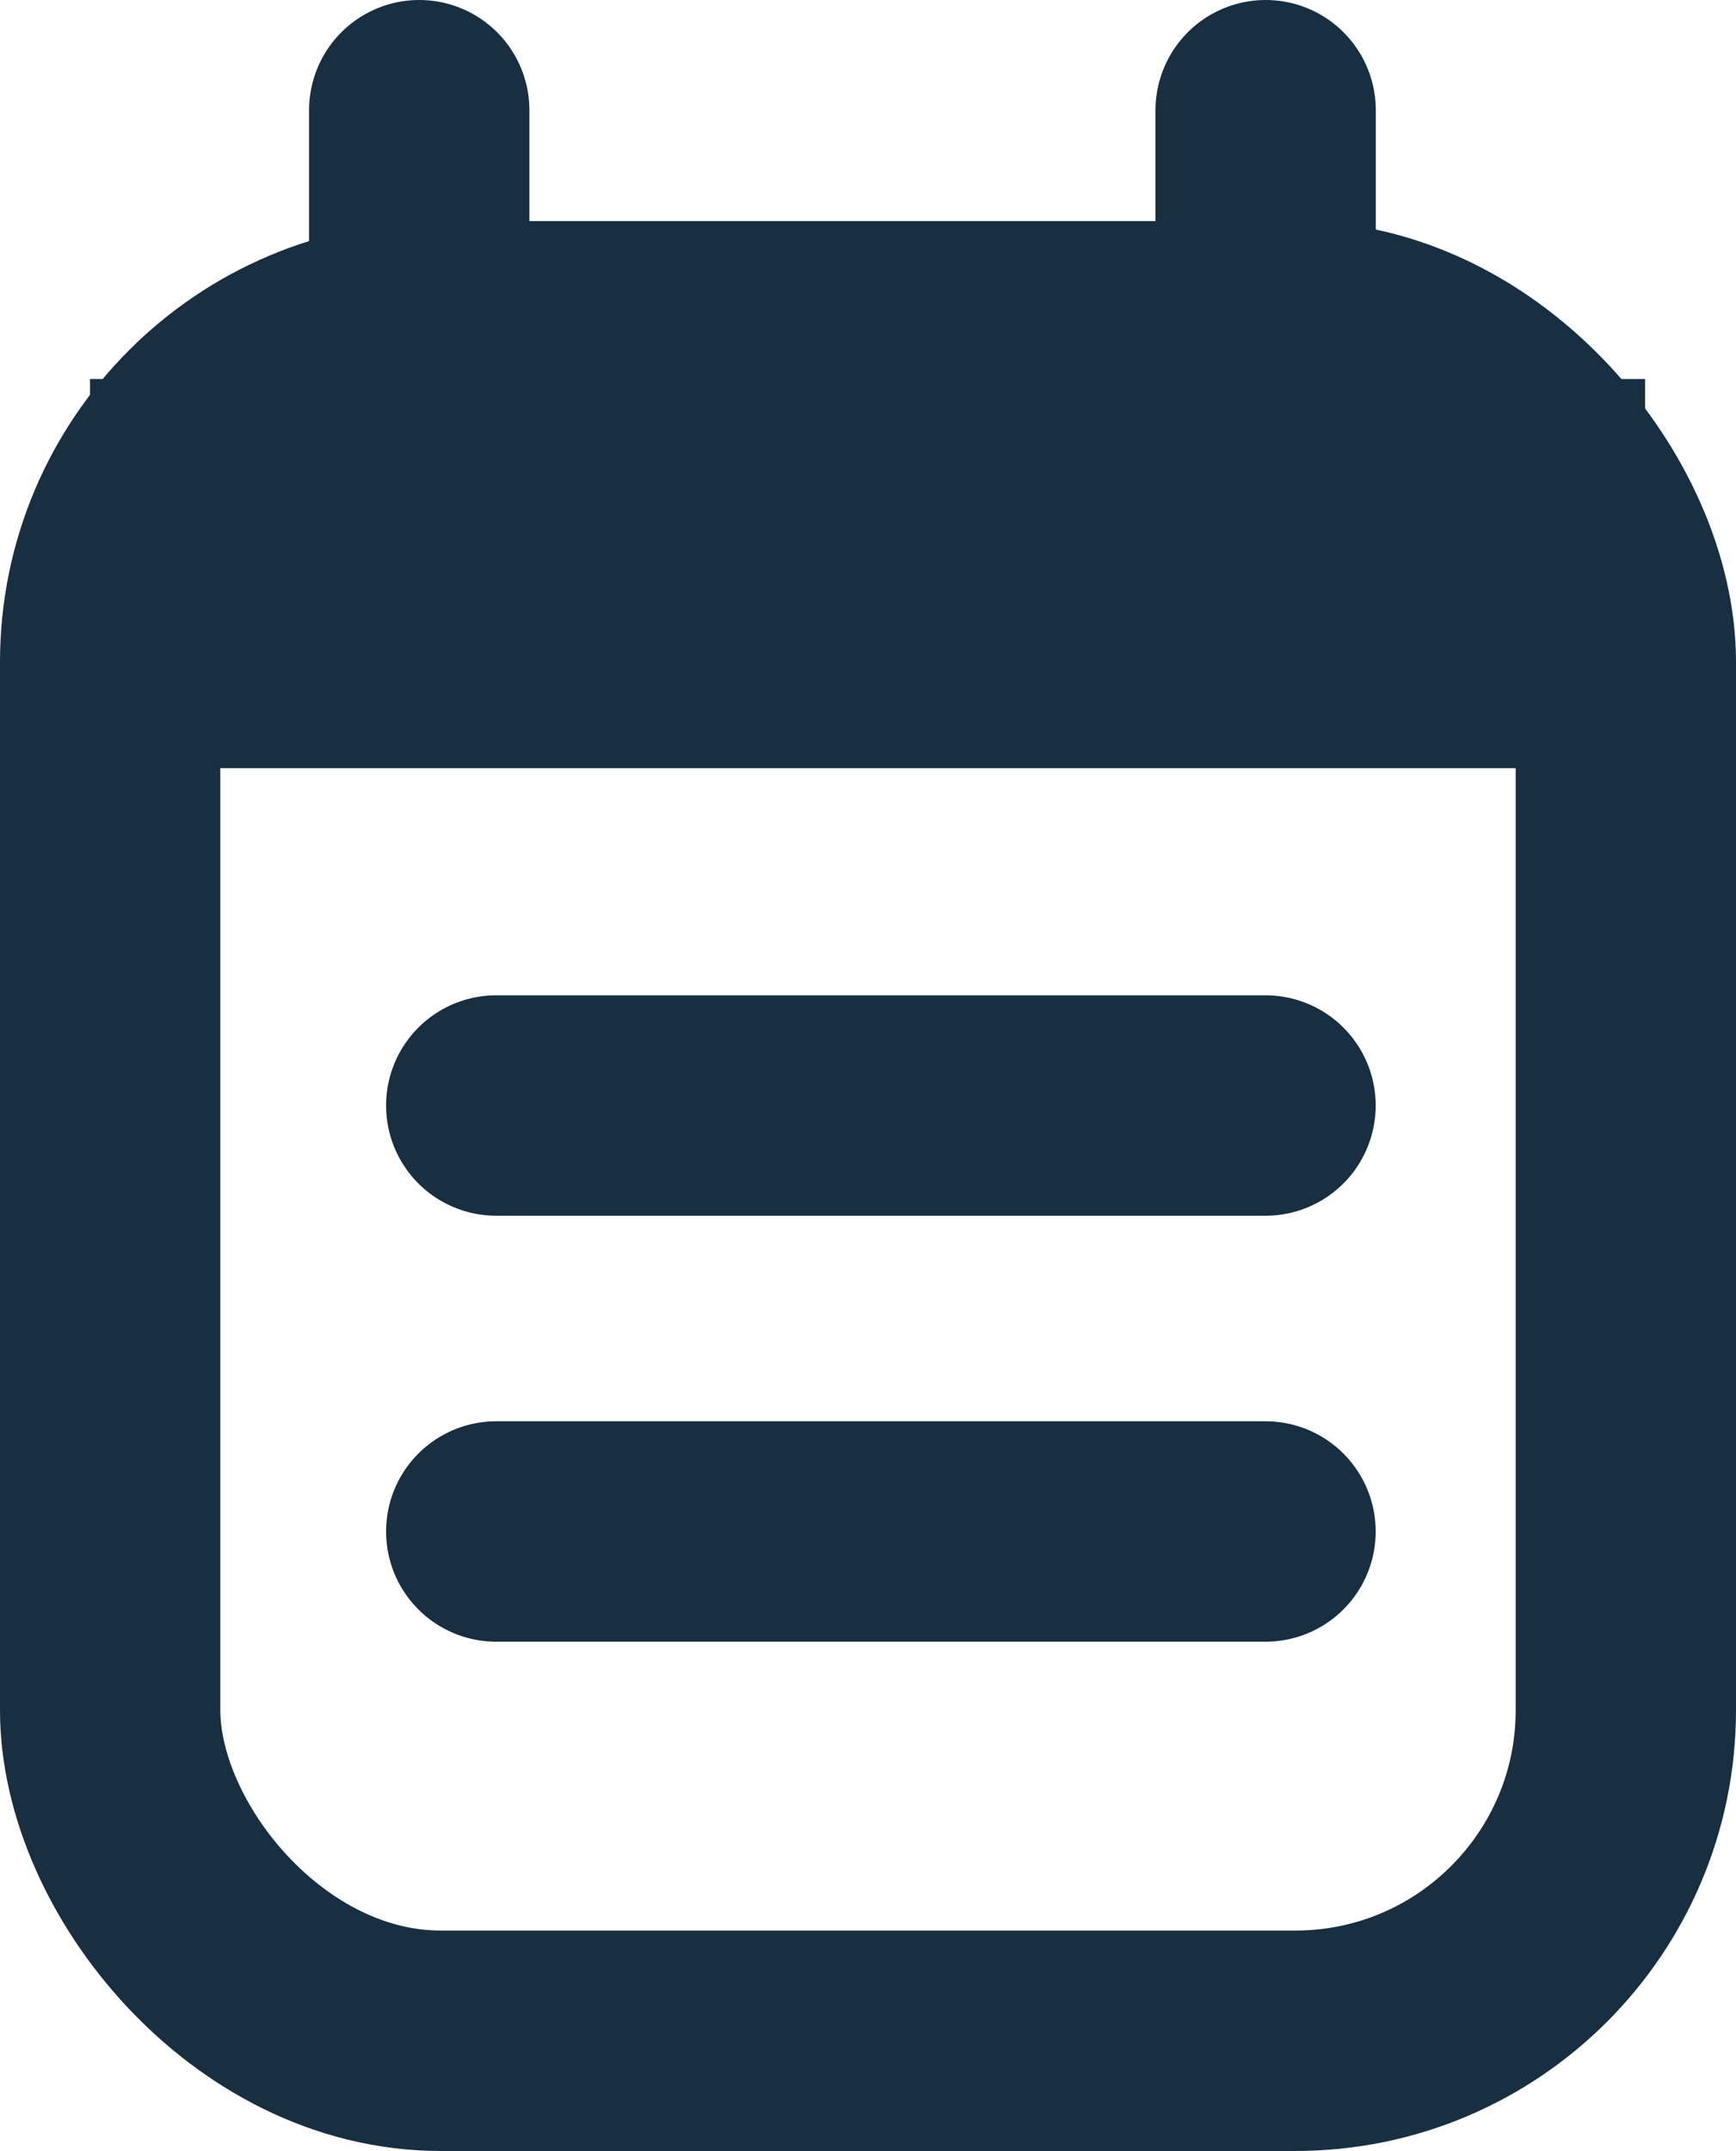
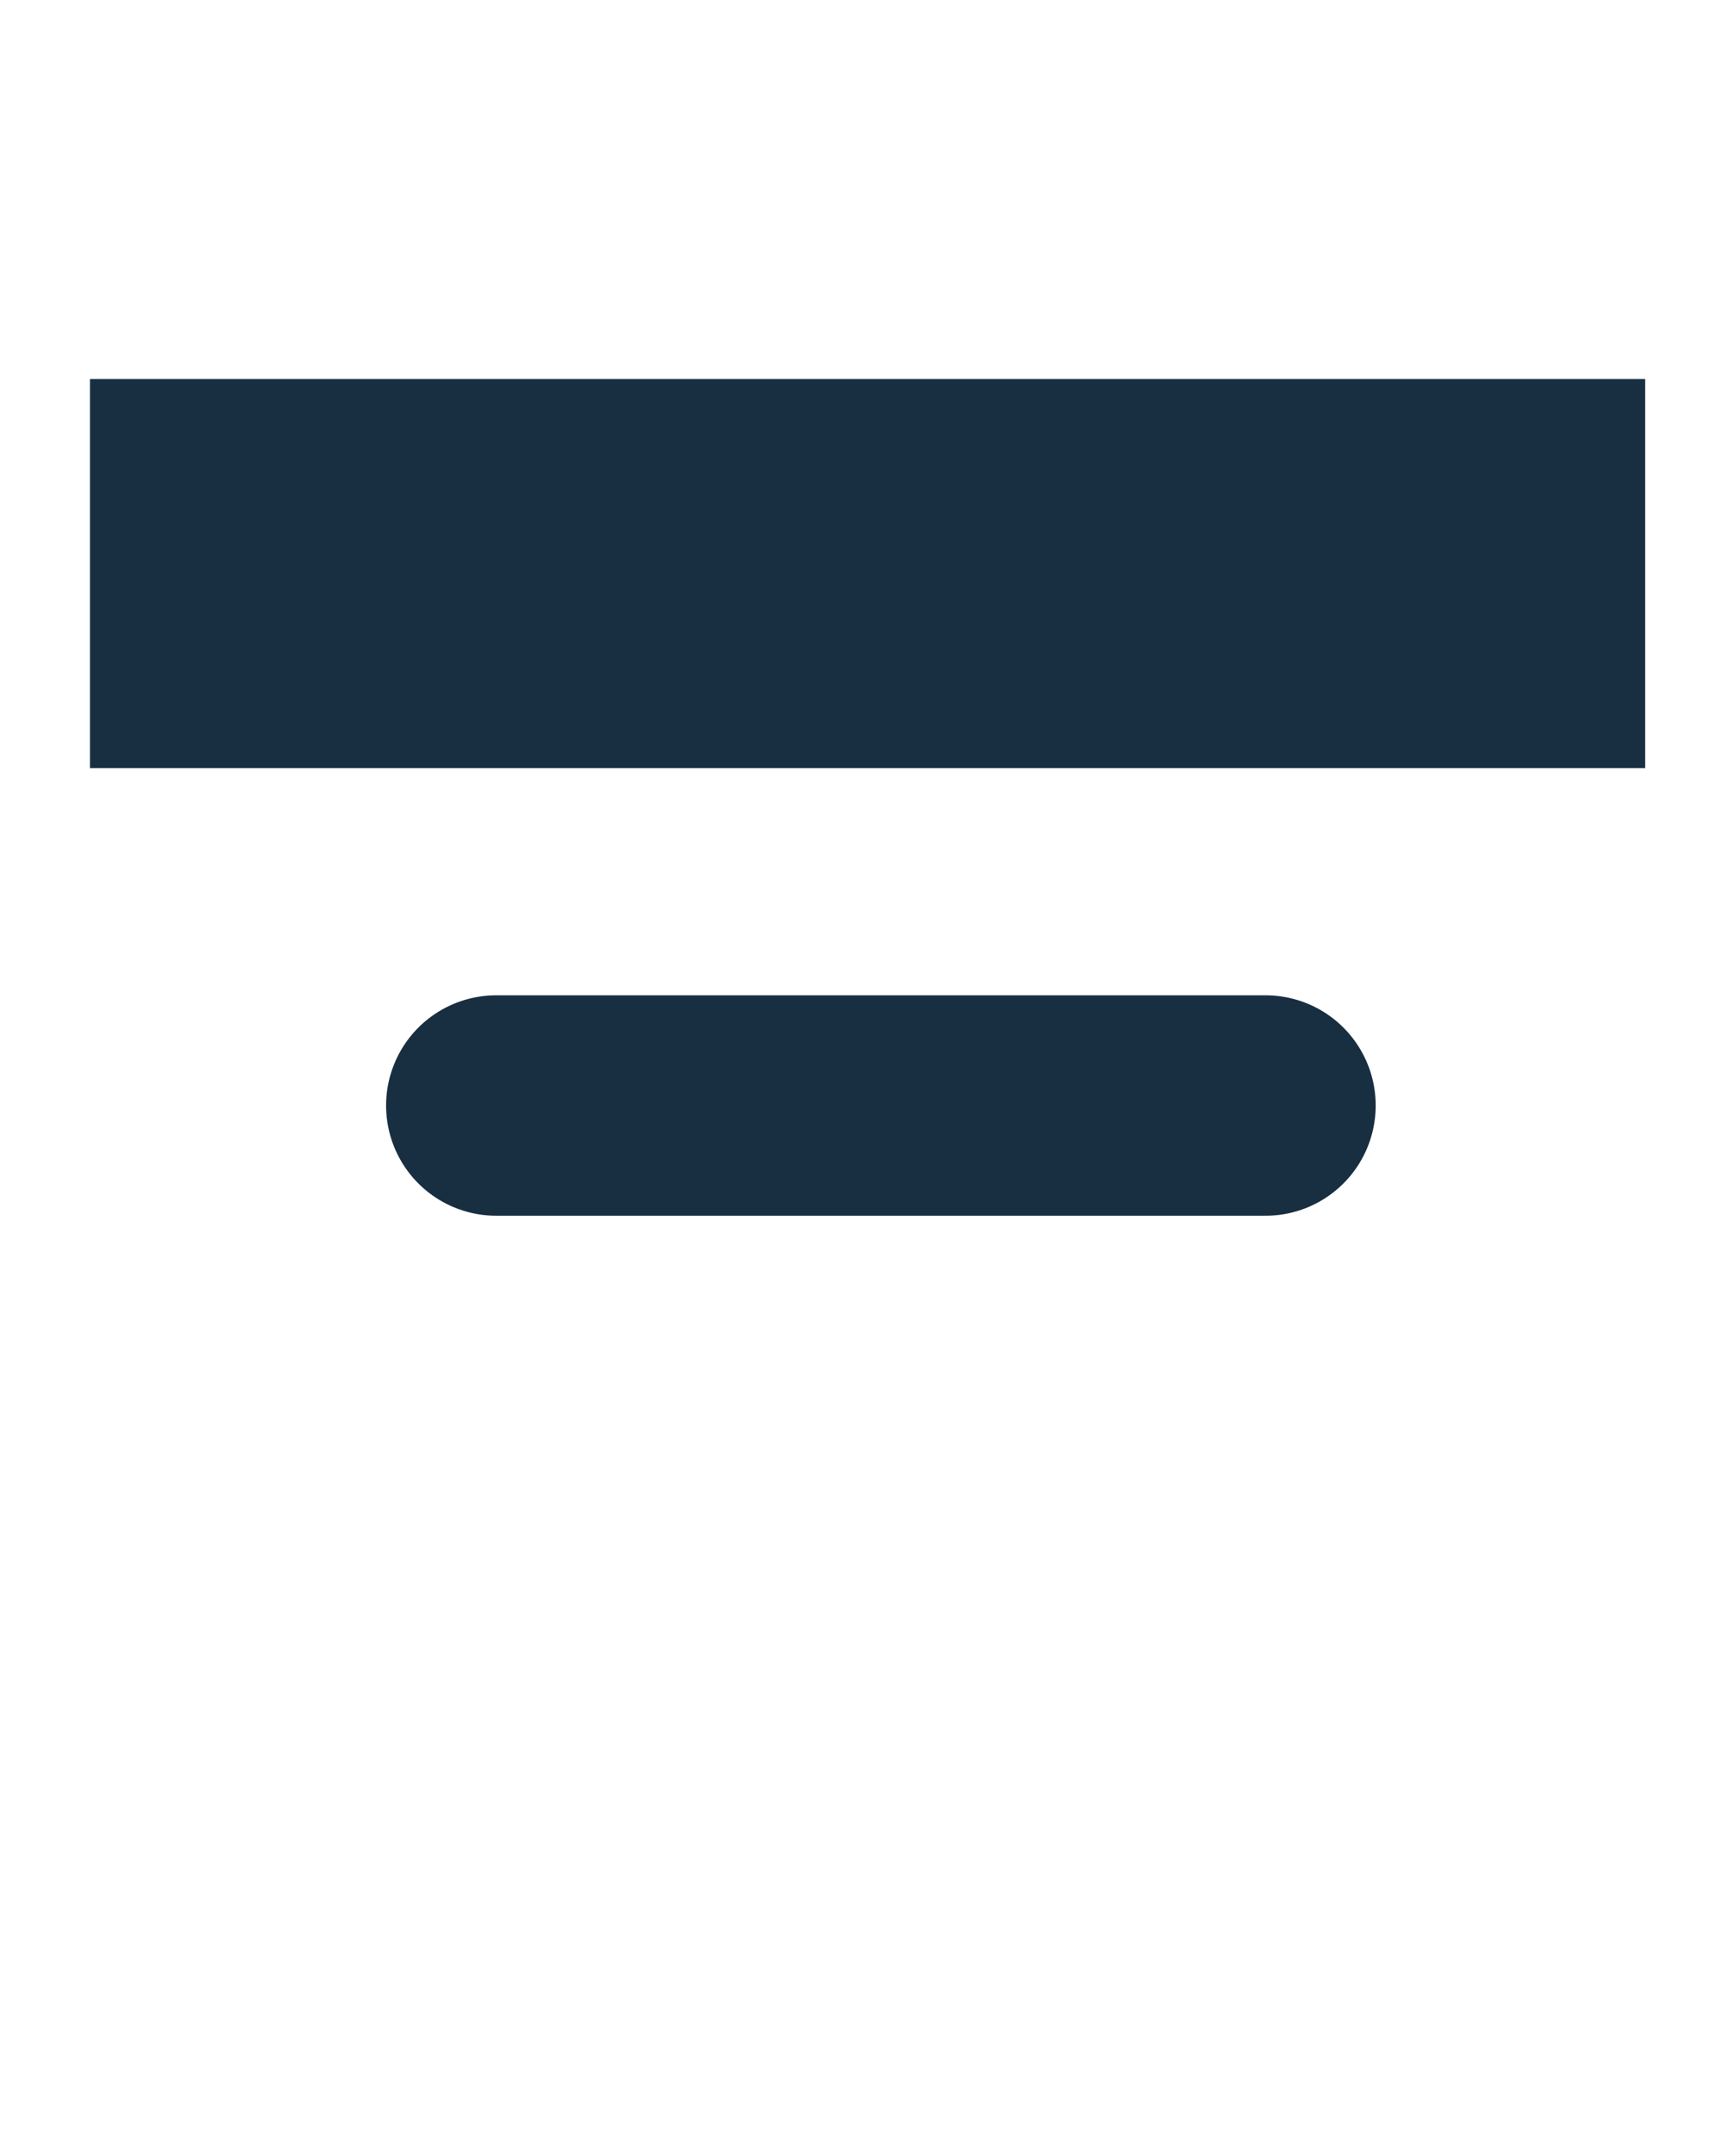
<svg xmlns="http://www.w3.org/2000/svg" width="15.76" height="19.517" viewBox="0 0 15.76 19.517">
  <g id="Group_2040" data-name="Group 2040" transform="translate(122.761 -235.851)">
    <g id="Group_329" data-name="Group 329" transform="translate(-122.761 236.851)">
      <path id="Path_239" data-name="Path 239" d="M0,0H14.118V3.531H0Z" transform="translate(0.817 2.439)" fill="#182e41" />
      <g id="Instagram" transform="translate(0 1.006)">
        <g id="Rectangle_1095" data-name="Rectangle 1095" transform="translate(0 0)" fill="none" stroke="#182e41" stroke-linejoin="round" stroke-width="2">
-           <rect width="15.76" height="17.511" rx="4" stroke="none" />
-           <rect x="1" y="1" width="13.76" height="15.511" rx="3" fill="none" />
-         </g>
+           </g>
      </g>
      <path id="Path_238" data-name="Path 238" d="M0,0H6.984" transform="translate(4.505 9.031)" fill="#182e41" stroke="#182e41" stroke-linecap="round" stroke-width="2" />
-       <path id="Path_242" data-name="Path 242" d="M0,0H6.984" transform="translate(4.505 12.896)" fill="#182e41" stroke="#182e41" stroke-linecap="round" stroke-width="2" />
-       <path id="Path_240" data-name="Path 240" d="M0,0H2.8" transform="translate(3.806) rotate(90)" fill="#182e41" stroke="#182e41" stroke-linecap="round" stroke-width="2" />
-       <path id="Path_241" data-name="Path 241" d="M0,0H2.8" transform="translate(11.49) rotate(90)" fill="#182e41" stroke="#182e41" stroke-linecap="round" stroke-width="2" />
    </g>
  </g>
</svg>